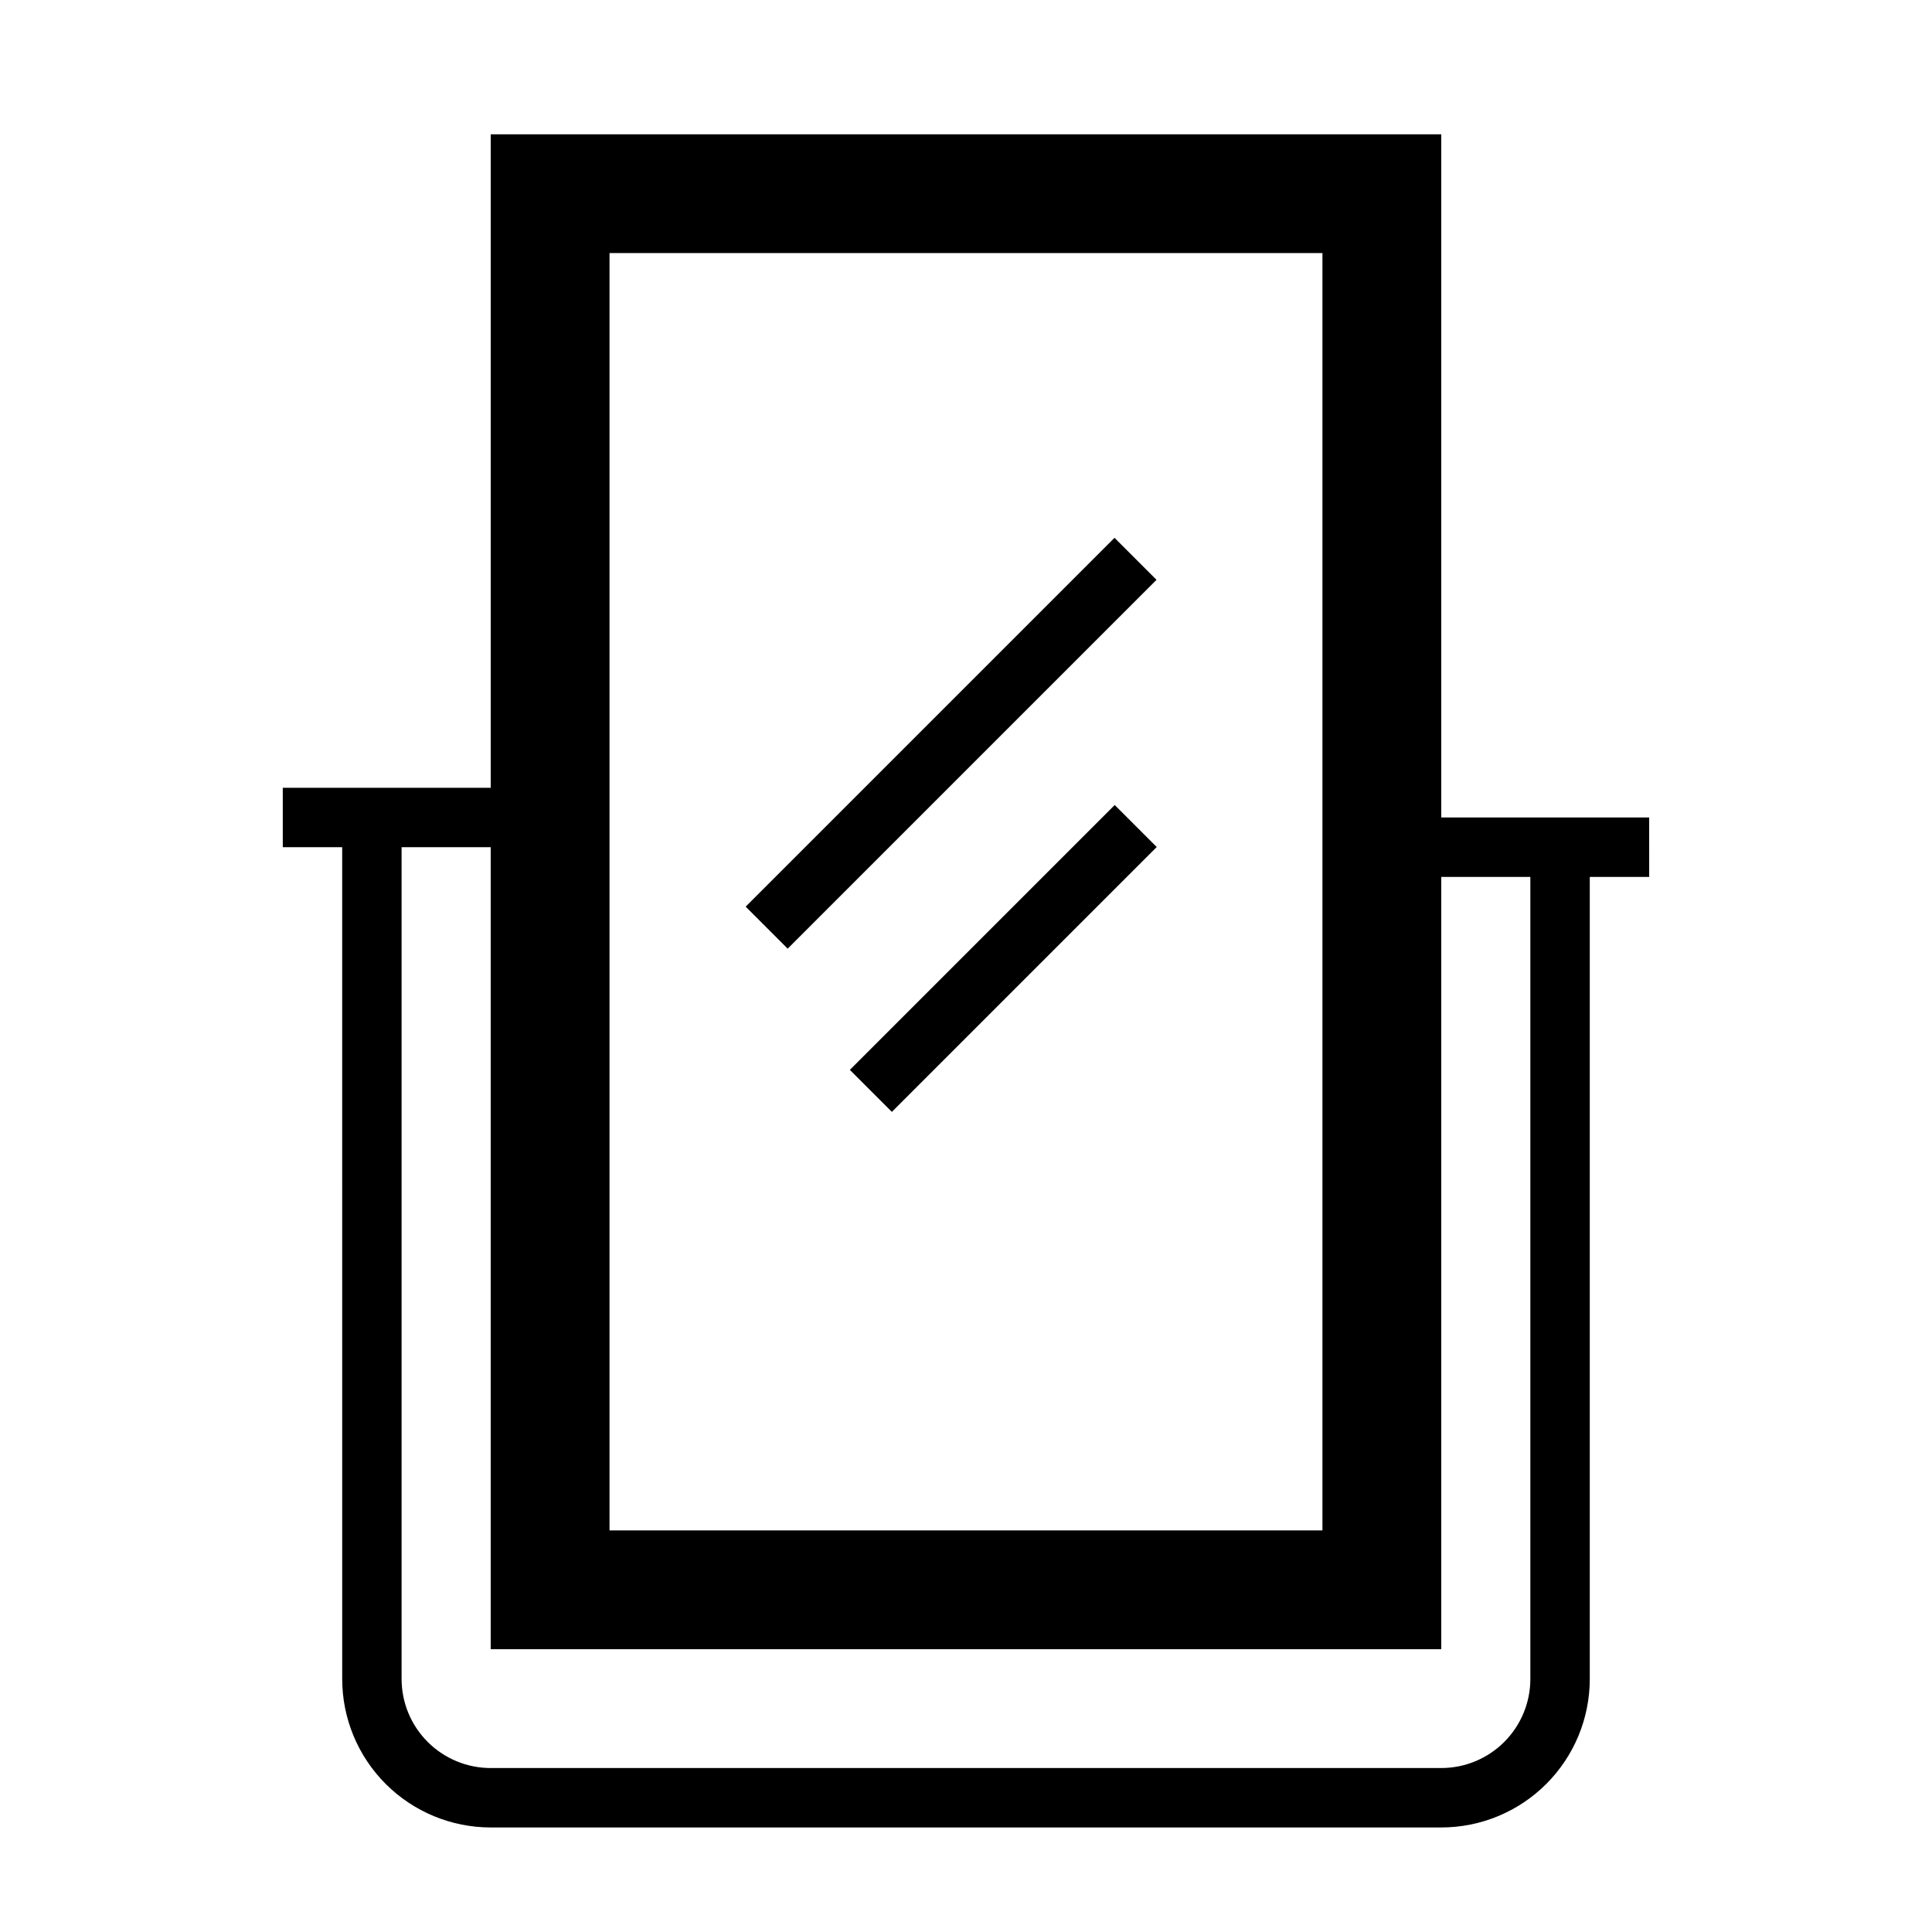
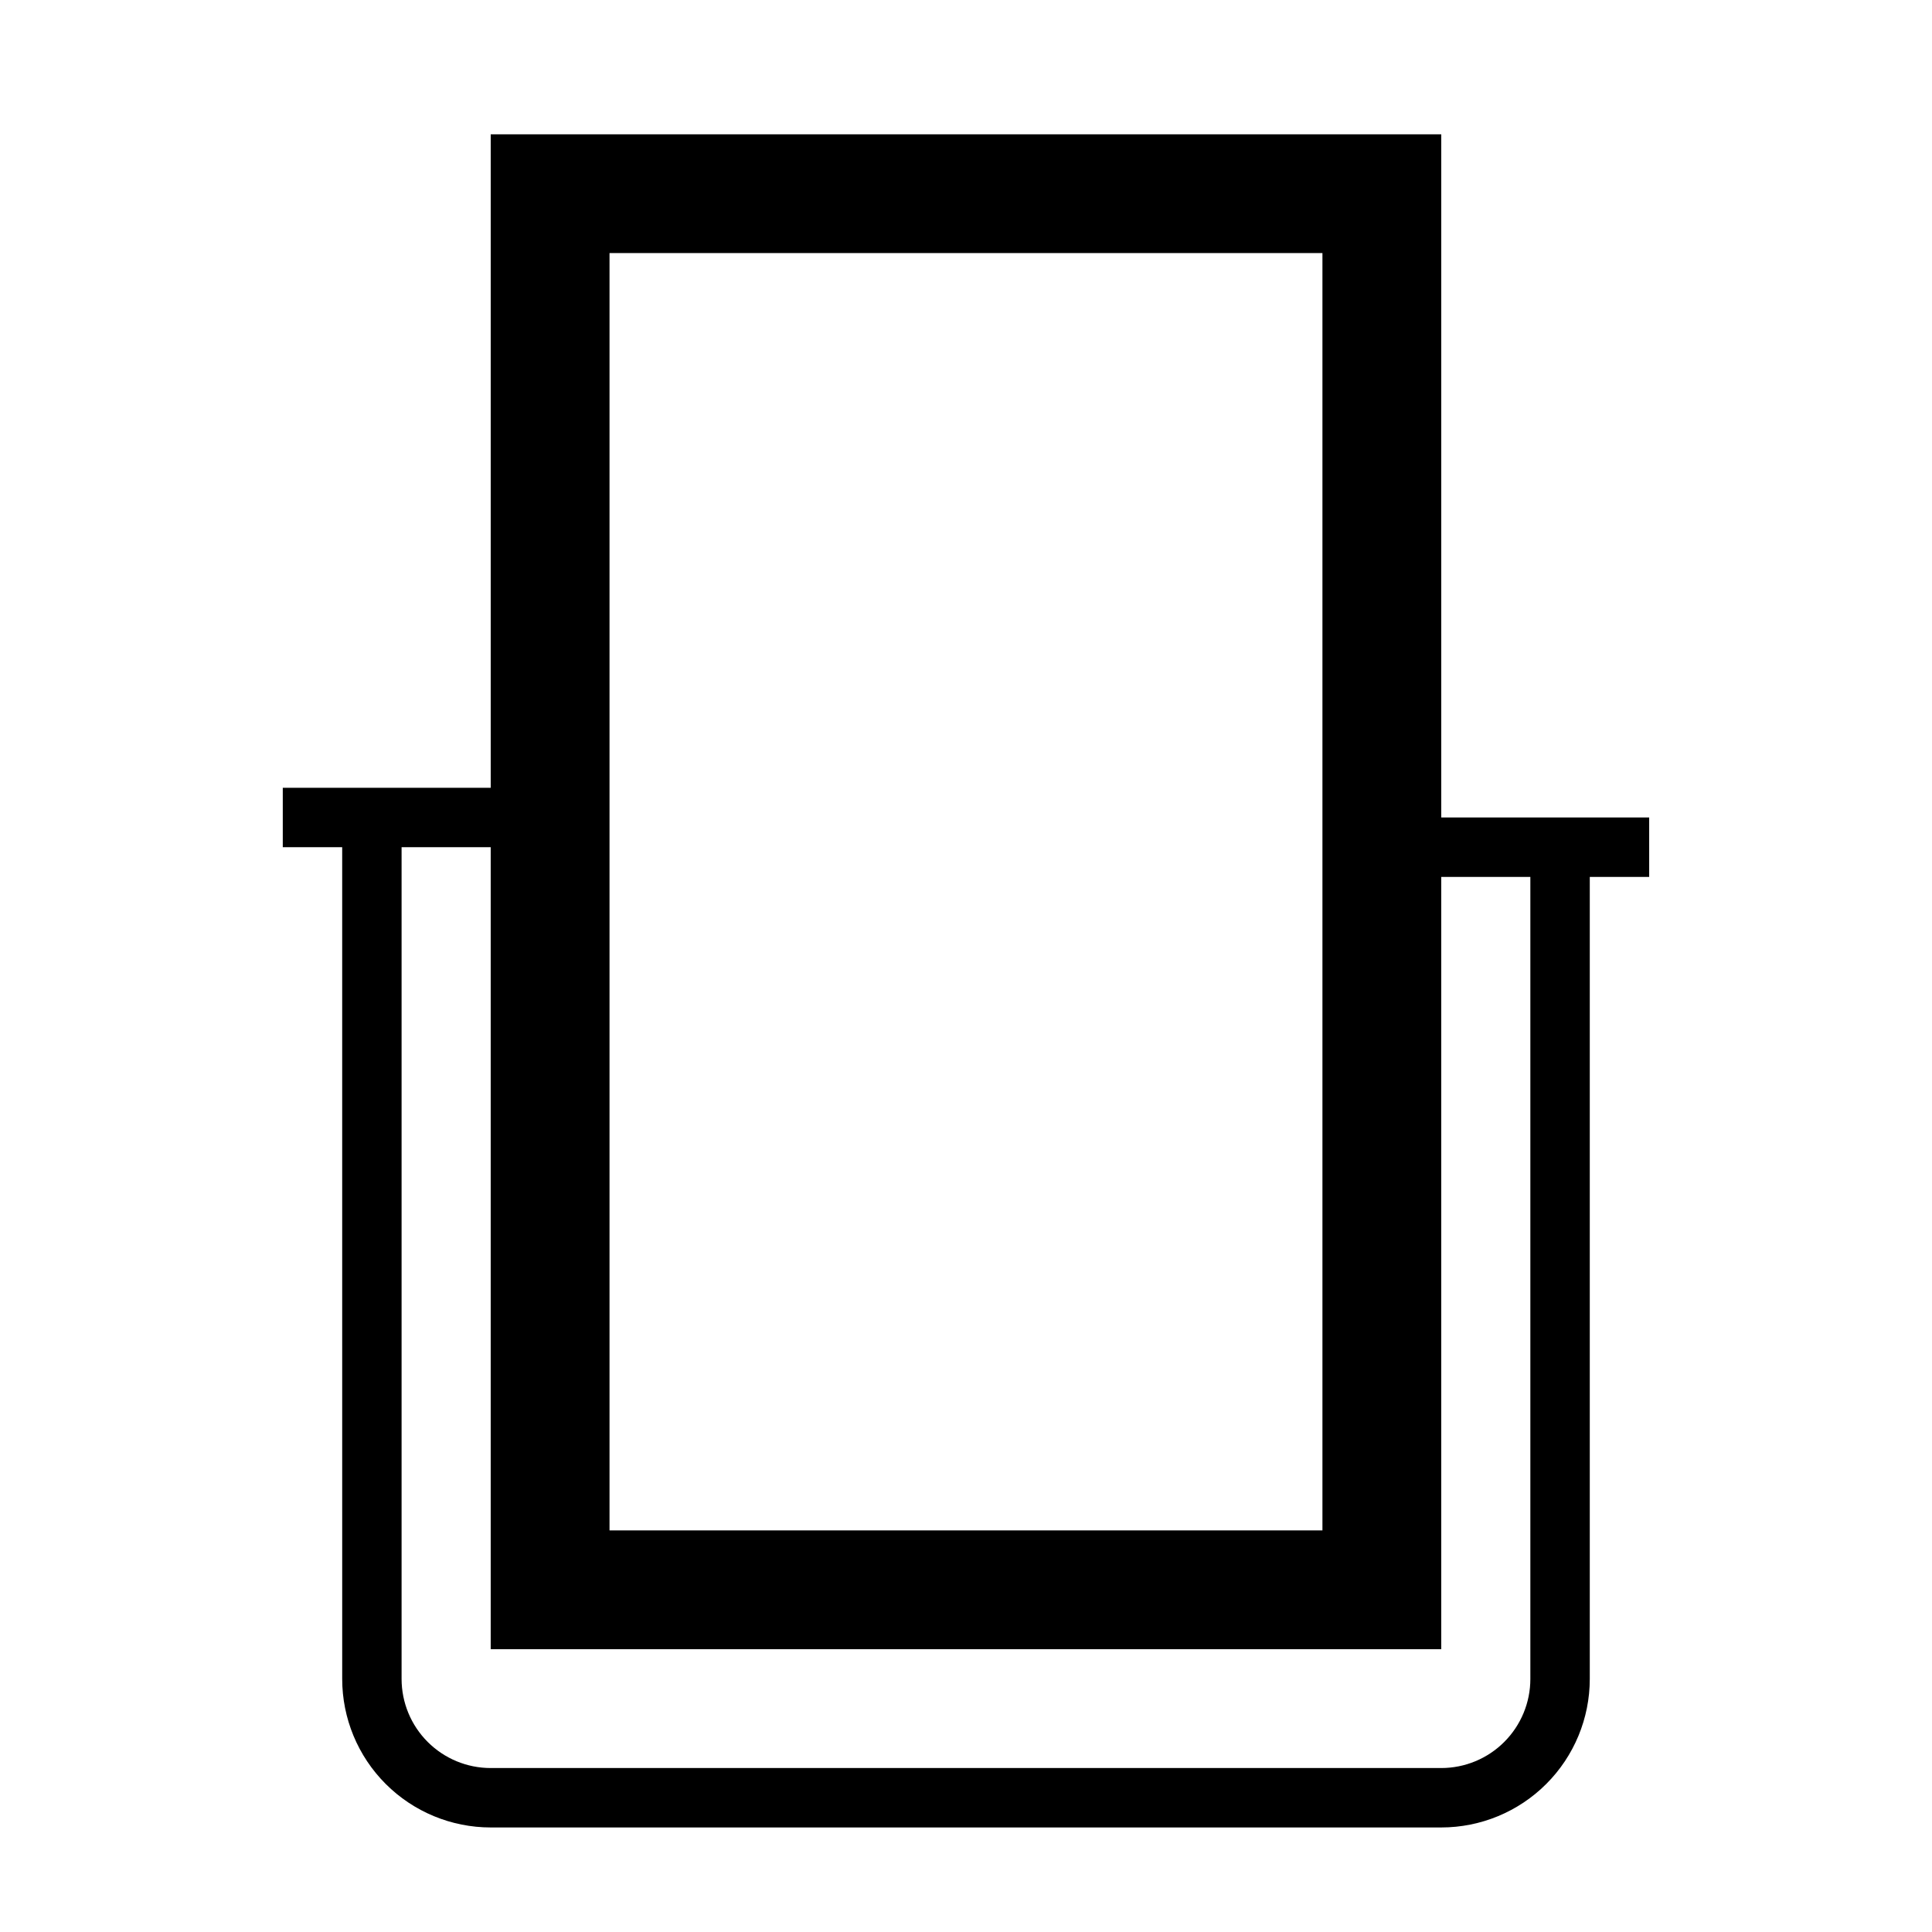
<svg xmlns="http://www.w3.org/2000/svg" fill="#000000" width="800px" height="800px" version="1.1" viewBox="144 144 512 512">
  <g>
    <path d="m581.05 360.64h-55.105v-181.05h-251.9v173.18h-55.105v15.742h15.742l0.004 220.42c0 10.441 4.144 20.453 11.527 27.832 7.383 7.383 17.391 11.531 27.832 11.531h251.9c10.441 0 20.453-4.148 27.832-11.531 7.383-7.379 11.531-17.391 11.531-27.832v-212.54h15.742zm-275.52-149.57h188.93v338.5h-188.93zm244.03 377.86c0 6.266-2.488 12.273-6.918 16.699-4.426 4.43-10.434 6.918-16.699 6.918h-251.9c-6.266 0-12.27-2.488-16.699-6.918-4.43-4.426-6.918-10.434-6.918-16.699v-220.41h23.617v212.54h251.9v-204.67h23.617z" />
-     <path d="m341.61 384.27 97.746-97.746 11.133 11.133-97.746 97.746z" />
-     <path d="m369.22 427.53 70.191-70.191 11.133 11.133-70.191 70.191z" />
  </g>
</svg>